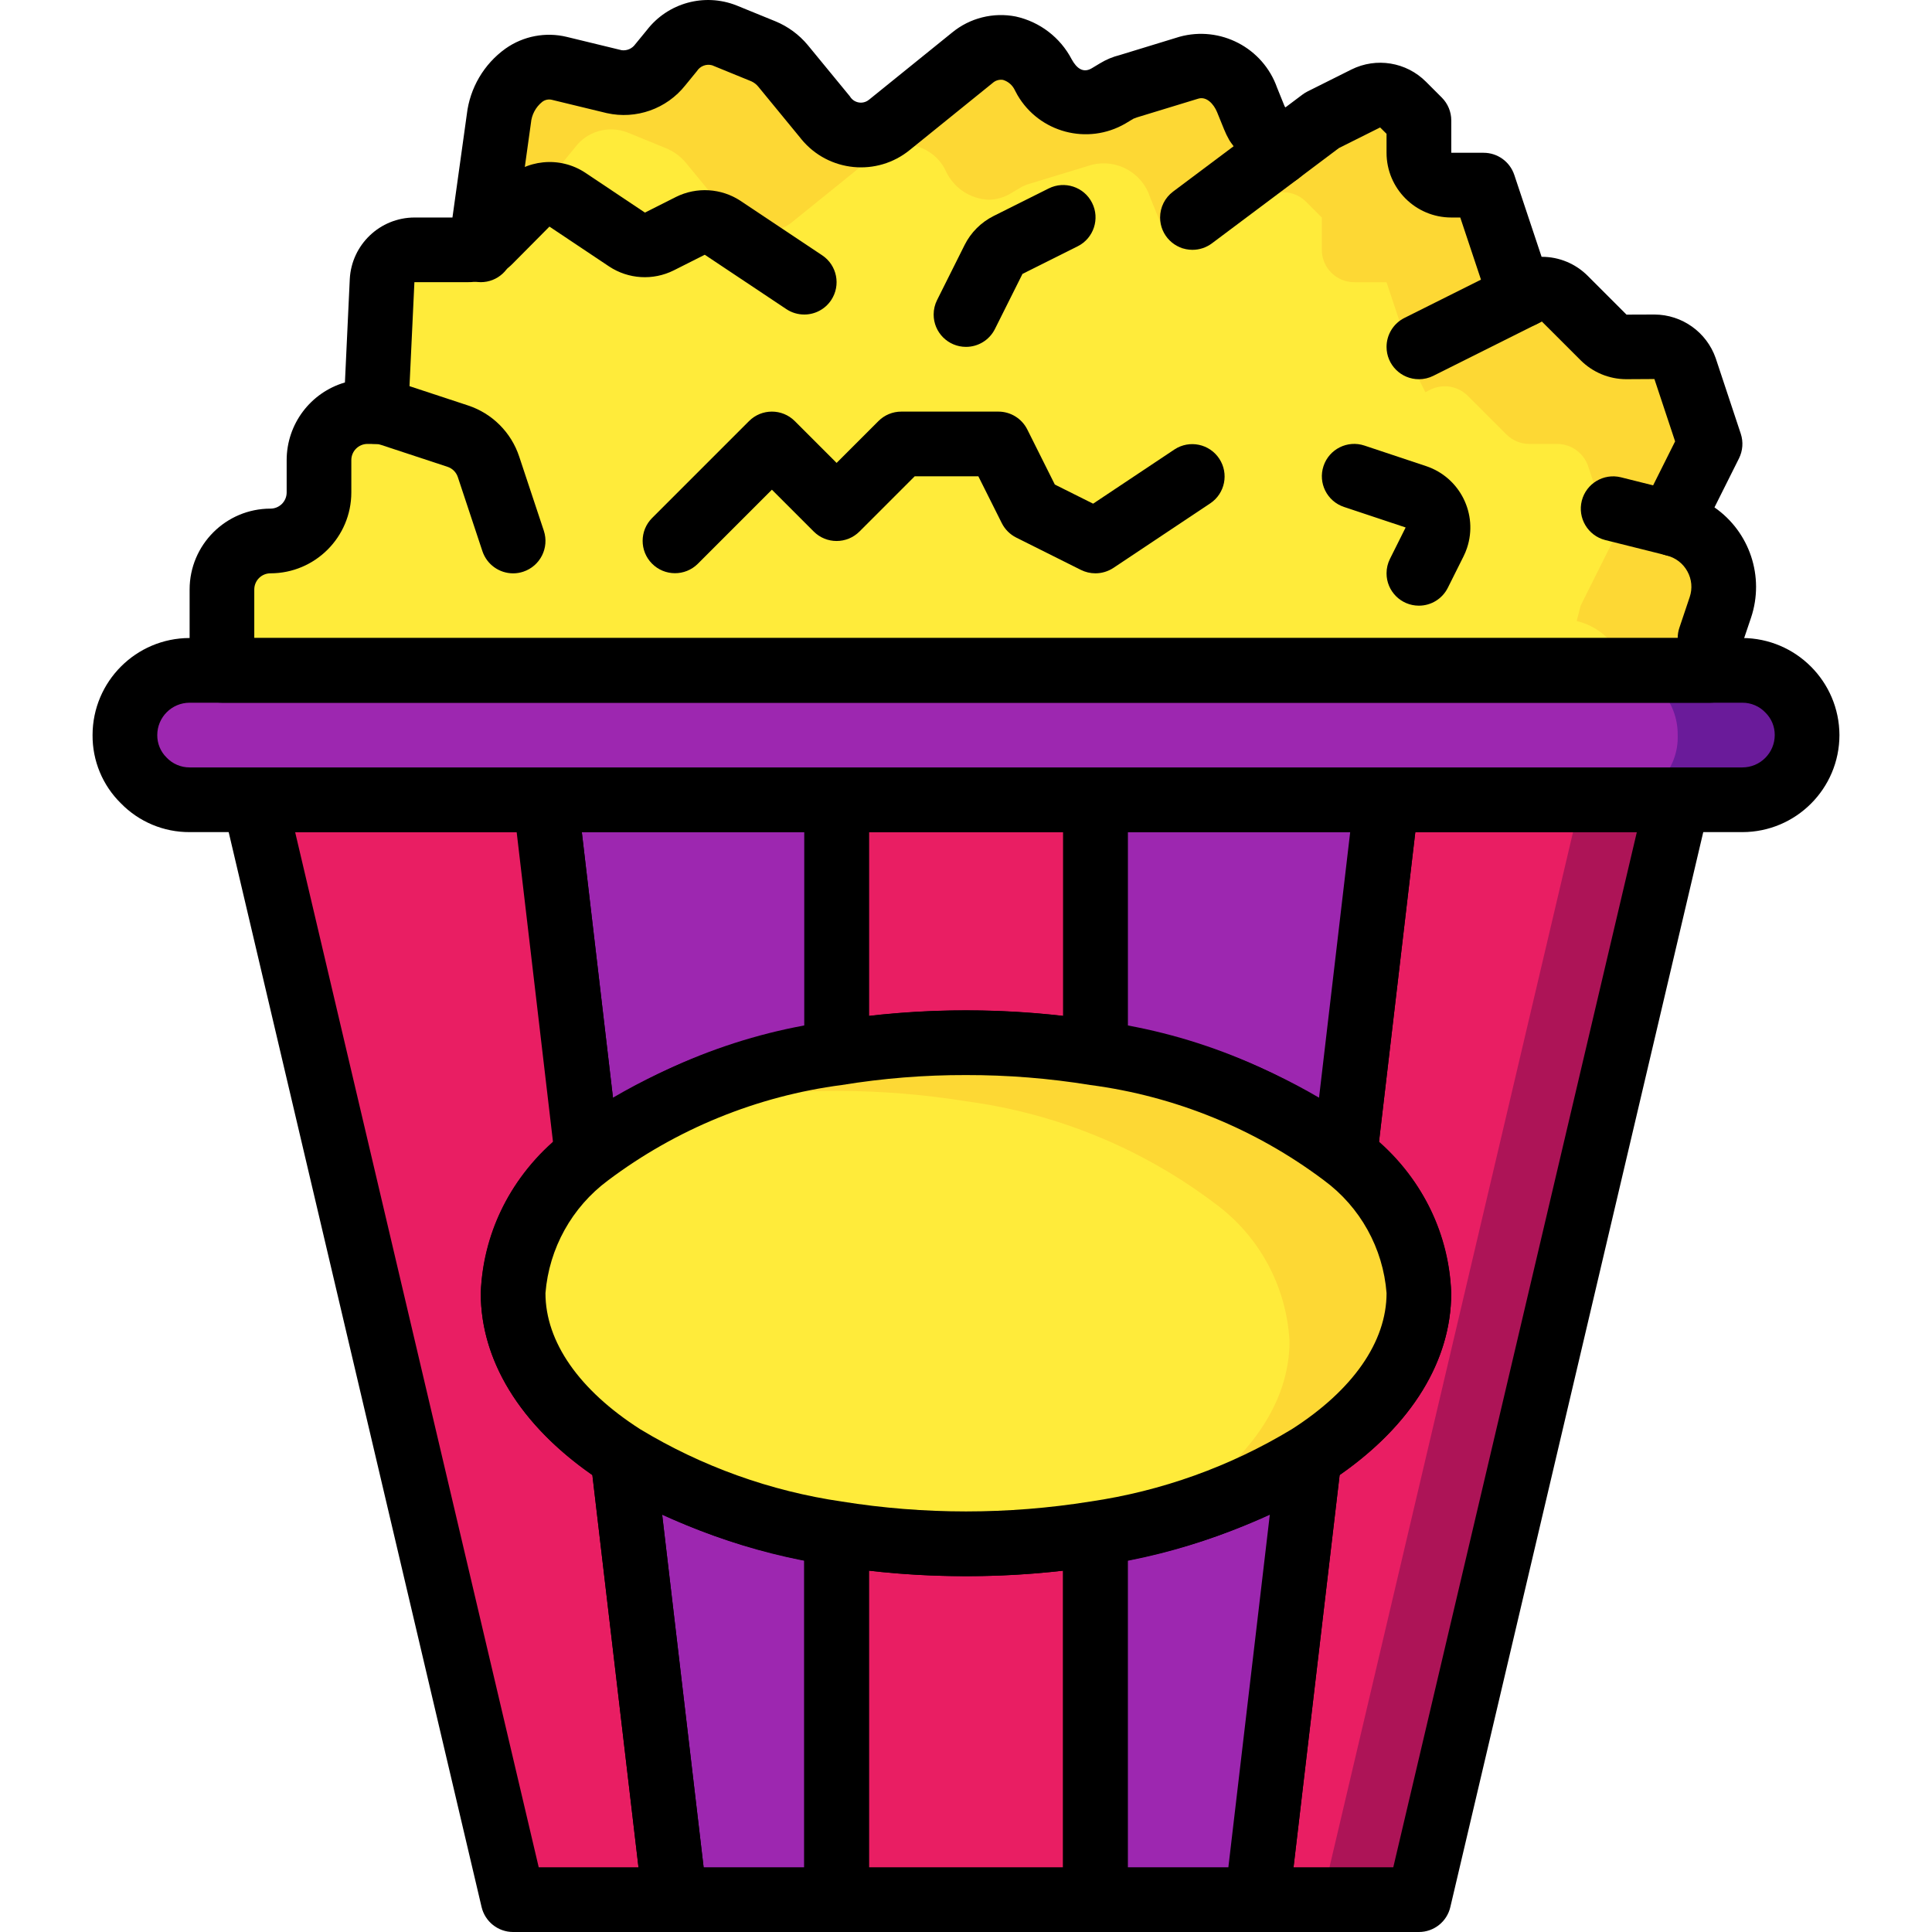
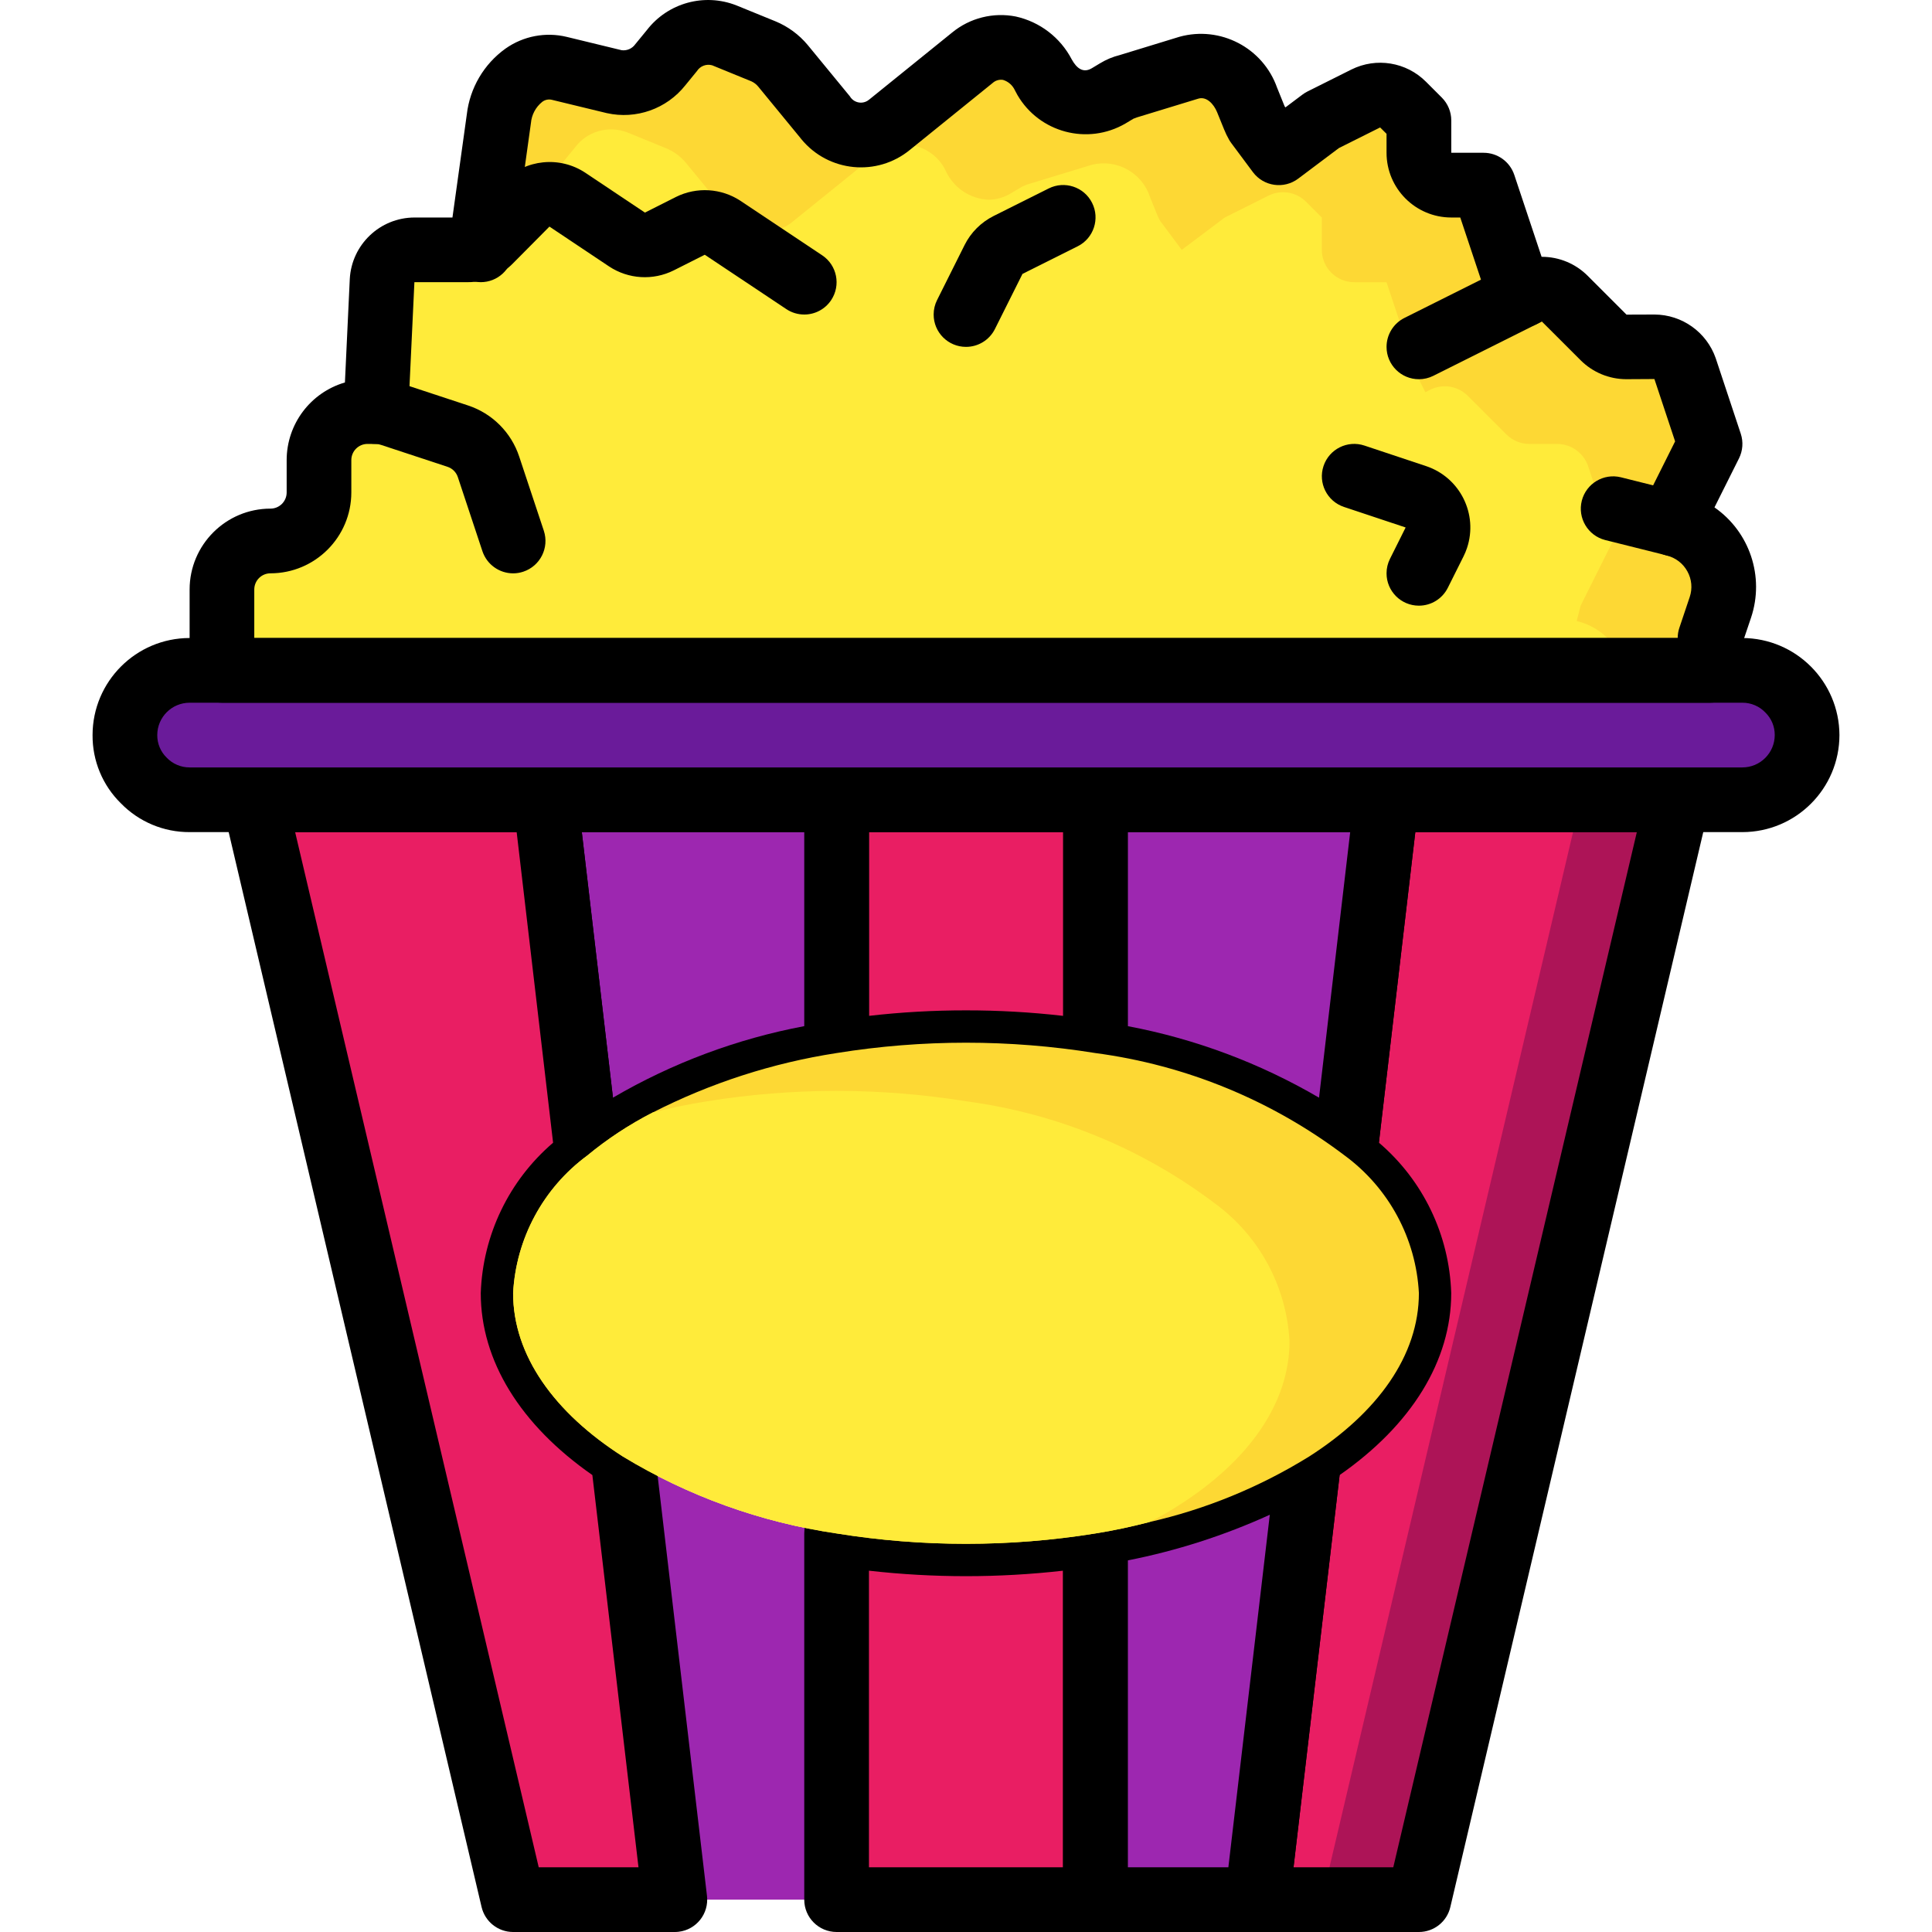
<svg xmlns="http://www.w3.org/2000/svg" version="1.1" id="Capa_1" x="0px" y="0px" viewBox="0 0 511.996 511.996" style="enable-background:new 0 0 511.996 511.996;" xml:space="preserve">
  <path style="fill:#FDD834;" d="M455.919,160.936l-2.743,8.144v8.573H58.822v-21.432c-0.009-7.09,5.735-12.851,12.825-12.859  c0.009,0,0.026,0,0.034,0c7.09,0.009,12.851-5.735,12.859-12.825c0-0.009,0-0.026,0-0.034v-8.573  c-0.009-7.09,5.735-12.851,12.825-12.859c0.009,0,0.026,0,0.034,0h2.229l0.857-17.489l0.772-17.232  c0.171-2.666,1.56-5.101,3.772-6.601c1.389-1.029,3.078-1.569,4.801-1.543h14.06c1.252,0.026,2.495-0.274,3.601-0.857l2.743-19.632  l1.972-14.231c0.214-7.69,6.627-13.742,14.317-13.528c0.574,0.017,1.149,0.069,1.715,0.154l14.488,3.515  c4.604,1.003,9.379-0.729,12.259-4.458l3.086-3.772c3.189-4.321,8.882-5.967,13.888-4.029l10.287,4.201  c2.066,0.857,3.892,2.212,5.315,3.944l11.059,13.459c3.875,5.264,11.291,6.395,16.554,2.52c0.206-0.146,0.403-0.3,0.592-0.463  l12.002-9.687l9.945-8.059c5.238-4.218,12.911-3.386,17.129,1.86c0.66,0.823,1.209,1.723,1.637,2.692  c2.1,4.338,6.413,7.167,11.231,7.373c2.16-0.026,4.261-0.652,6.087-1.8l2.143-1.286c0.874-0.54,1.835-0.943,2.829-1.2l16.289-4.972  c6.601-1.646,13.348,2.1,15.431,8.573l1.8,4.458c0.249,0.617,0.54,1.217,0.857,1.8l5.744,7.716l11.402-8.573l11.659-5.83  c3.301-1.612,7.253-0.96,9.859,1.629l4.201,4.201v8.573c0.017,4.732,3.841,8.556,8.573,8.573h8.573l8.573,25.719l1.715,3.429  l1.372-0.686c3.301-1.612,7.253-0.96,9.859,1.629l10.288,10.287c1.603,1.577,3.755,2.469,6.001,2.486h7.458  c3.678,0.026,6.936,2.358,8.144,5.83l6.601,19.889l-8.573,17.146l-1.029,4.029l0.171,0.086c9.19,2.255,14.805,11.531,12.551,20.712  C456.185,160.061,456.065,160.507,455.919,160.936z" />
  <path style="fill:#FFEB3A;" d="M430.629,177.653H58.822v-21.432c-0.009-7.09,5.735-12.851,12.825-12.859c0.009,0,0.026,0,0.034,0  c7.09,0.009,12.851-5.735,12.859-12.825c0-0.009,0-0.026,0-0.034v-8.573c-0.009-7.09,5.735-12.851,12.825-12.859  c0.009,0,0.026,0,0.034,0h2.229l0.857-17.489c0.454-0.094,0.892-0.266,1.286-0.514l3.258-23.318  c1.389-1.029,3.078-1.569,4.801-1.543h14.06c1.252,0.026,2.495-0.274,3.601-0.857l2.743-19.632l6.773,1.629  c4.604,1.003,9.379-0.729,12.259-4.458l3.086-3.772c3.189-4.321,8.882-5.967,13.888-4.029l10.287,4.201  c2.066,0.857,3.892,2.212,5.315,3.944l11.059,13.459c3.875,5.264,11.291,6.395,16.554,2.52c0.206-0.146,0.403-0.3,0.592-0.463  l12.002-9.687l9.945-8.059c5.238-4.218,12.911-3.386,17.129,1.86c0.66,0.823,1.209,1.723,1.637,2.692  c2.1,4.338,6.413,7.167,11.231,7.373c2.16-0.026,4.261-0.652,6.087-1.8l2.143-1.286c0.874-0.54,1.835-0.943,2.829-1.2l16.289-4.972  c6.601-1.646,13.348,2.1,15.431,8.573l1.8,4.458c0.249,0.617,0.54,1.217,0.857,1.8l5.744,7.716l11.402-8.573l11.659-5.83  c3.301-1.612,7.253-0.96,9.859,1.629l4.201,4.201v8.573c0.017,4.732,3.841,8.556,8.573,8.573h8.573l8.573,25.719l1.715,3.429  l1.372-0.686c3.301-1.612,7.253-0.96,9.859,1.629l10.288,10.287c1.603,1.577,3.755,2.469,6.001,2.486h7.458  c3.678,0.026,6.936,2.358,8.144,5.83l6.601,19.889l-8.573,17.146l-1.029,4.029l0.171,0.086  C424.388,166.182,429.283,171.249,430.629,177.653z" />
  <path style="fill:#AD1457;" d="M444.603,211.945l-68.583,291.479h-42.865l13.802-117.449c18.089-11.573,29.062-26.747,29.062-43.293  c-0.754-14.471-7.956-27.845-19.632-36.435l11.059-94.302H444.603z" />
  <path style="fill:#E91E63;" d="M418.884,211.945l-68.583,291.479h-17.146l13.802-117.449c18.089-11.573,29.062-26.747,29.062-43.293  c-0.754-14.471-7.956-27.845-19.632-36.435l11.059-94.302H418.884z" />
  <path d="M376.019,511.996h-42.865c-4.732,0-8.573-3.841-8.573-8.581c0-0.334,0.017-0.669,0.06-0.994l13.802-117.449  c0.3-2.555,1.732-4.835,3.892-6.224c16.194-10.365,25.11-23.173,25.11-36.075c-0.917-11.899-6.97-22.804-16.58-29.877  c-2.212-1.852-3.335-4.698-3.001-7.561l11.059-94.302c0.506-4.321,4.166-7.57,8.513-7.57h77.156c4.732,0,8.573,3.832,8.573,8.564  c0,0.66-0.077,1.329-0.231,1.972l-68.583,291.479C383.452,509.262,379.997,511.996,376.019,511.996z M342.791,494.851h26.439  l64.545-274.333h-58.707l-9.653,82.291c11.719,9.996,18.68,24.476,19.169,39.873c0,17.909-10.468,34.909-29.577,48.223  L342.791,494.851z" />
  <g>
    <path style="fill:#9D27B0;" d="M367.446,211.945l-11.059,94.302c-19.306-14.625-42.084-23.996-66.097-27.176v-67.126   L367.446,211.945L367.446,211.945z" />
    <path style="fill:#9D27B0;" d="M346.957,385.975l-13.802,117.449H290.29v-97.045C310.351,403.429,329.614,396.494,346.957,385.975z   " />
  </g>
  <path d="M356.387,314.819c-2.015,0-3.961-0.712-5.512-1.997c-18.132-13.639-39.487-22.35-61.982-25.29  c-4.141-0.677-7.176-4.261-7.176-8.453v-67.126c0-4.732,3.832-8.573,8.564-8.573c0,0,0,0,0.009,0h77.156  c4.732,0,8.573,3.841,8.573,8.581c0,0.334-0.017,0.669-0.06,0.994L364.9,307.258C364.386,311.57,360.734,314.819,356.387,314.819z   M298.863,271.938c17.857,3.369,35.003,9.782,50.692,18.955l8.256-70.375h-58.947L298.863,271.938L298.863,271.938z" />
  <g>
    <path style="fill:#E91E63;" d="M290.29,211.945v67.126c-22.718-3.661-45.865-3.661-68.583,0v-67.126L290.29,211.945L290.29,211.945   z" />
    <path style="fill:#E91E63;" d="M290.29,406.378v97.045h-68.583v-97.045C244.417,410.039,267.572,410.039,290.29,406.378z" />
  </g>
  <path d="M290.29,287.643c-0.471,0-0.934-0.034-1.397-0.111c-21.792-3.498-43.996-3.498-65.788,0c-4.672,0.772-9.087-2.4-9.859-7.073  c-0.077-0.463-0.111-0.926-0.111-1.389v-67.126c0-4.732,3.832-8.573,8.564-8.573c0,0,0,0,0.009,0h68.583  c4.732,0,8.573,3.832,8.573,8.564c0,0,0,0,0,0.009v67.126C298.855,283.811,295.022,287.643,290.29,287.643z M255.999,267.754  c8.59-0.009,17.18,0.48,25.719,1.457v-48.694H230.28v48.694C238.818,268.234,247.4,267.746,255.999,267.754z" />
  <g>
    <path style="fill:#9D27B0;" d="M221.707,211.945v67.126c-24.013,3.181-46.791,12.551-66.097,27.176l-11.059-94.302H221.707z" />
    <path style="fill:#9D27B0;" d="M221.707,406.378v97.045h-42.865L165.04,385.975C182.374,396.494,201.646,403.429,221.707,406.378z" />
  </g>
  <path d="M155.61,314.819c-4.346,0-8.007-3.258-8.513-7.57l-11.059-94.302c-0.549-4.707,2.812-8.967,7.518-9.516  c0.334-0.043,0.66-0.06,0.994-0.06h77.156c4.732,0,8.573,3.832,8.573,8.564c0,0,0,0,0,0.009v67.126c0,4.192-3.035,7.776-7.176,8.453  c-22.495,2.94-43.85,11.659-61.982,25.29C159.57,314.117,157.624,314.819,155.61,314.819z M154.187,220.517l8.256,70.375  c15.688-9.173,32.834-15.586,50.692-18.955v-51.42H154.187z" />
  <path style="fill:#E91E63;" d="M178.842,503.424h-42.865L67.395,211.945h77.156l11.059,94.302  c-11.659,8.599-18.86,21.964-19.632,36.435c0,16.546,10.973,31.72,29.062,43.293L178.842,503.424z" />
  <path d="M178.842,511.996h-42.865c-3.978,0-7.433-2.735-8.35-6.61L59.045,213.908c-1.089-4.604,1.766-9.224,6.378-10.305  c0.643-0.154,1.303-0.231,1.972-0.231h77.156c4.346,0,8.007,3.258,8.513,7.57l11.059,94.302c0.334,2.855-0.78,5.684-2.975,7.536  c-9.585,7.107-15.637,18.003-16.597,29.894c0,12.902,8.916,25.71,25.11,36.075c2.16,1.389,3.592,3.669,3.892,6.224l13.802,117.449  c0.549,4.707-2.812,8.967-7.518,9.516C179.503,511.979,179.177,511.996,178.842,511.996z M142.768,494.851h26.439l-12.225-103.947  c-19.109-13.314-29.577-30.314-29.577-48.223c0.523-15.38,7.476-29.842,19.169-39.847l-9.653-82.317H78.214L142.768,494.851z" />
-   <path d="M221.707,511.996h-42.865c-4.346,0-8.007-3.258-8.513-7.57l-13.802-117.449c-0.557-4.698,2.812-8.959,7.51-9.516  c1.972-0.231,3.961,0.223,5.632,1.303c16.357,9.893,34.523,16.409,53.435,19.16c4.141,0.686,7.176,4.269,7.176,8.461v97.045  C230.28,508.156,226.439,511.996,221.707,511.996L221.707,511.996z M186.464,494.851h26.662v-81.331  c-12.979-2.555-25.607-6.618-37.652-12.096L186.464,494.851z" />
  <path d="M290.29,511.996h-68.583c-4.732,0-8.573-3.832-8.573-8.564c0,0,0,0,0-0.009v-97.045c0-4.732,3.832-8.573,8.564-8.573  c0.472,0,0.952,0.043,1.415,0.12c21.784,3.481,43.988,3.481,65.771,0c4.664-0.78,9.087,2.375,9.859,7.038  c0.077,0.472,0.12,0.943,0.12,1.415v97.045C298.863,508.156,295.022,511.996,290.29,511.996L290.29,511.996z M230.28,494.851h51.437  v-78.605c-17.094,1.937-34.343,1.937-51.437,0V494.851z" />
  <path d="M333.155,511.996H290.29c-4.732,0-8.573-3.832-8.573-8.564c0,0,0,0,0-0.009v-97.045c0-4.192,3.035-7.776,7.176-8.461  c18.912-2.752,37.086-9.267,53.435-19.16c3.986-2.555,9.284-1.397,11.848,2.58c1.072,1.672,1.535,3.661,1.303,5.632l-13.802,117.449  C341.162,508.747,337.501,511.996,333.155,511.996z M298.863,494.851h26.662l10.982-93.428  c-12.036,5.478-24.673,9.542-37.652,12.096v81.331H298.863z" />
  <path style="fill:#FDD834;" d="M376.019,342.681c0,16.546-10.973,31.72-29.062,43.293c-13.082,8.11-27.425,14-42.436,17.403  c-4.629,1.2-9.344,2.229-14.231,3.001c-22.718,3.661-45.865,3.661-68.583,0c-20.061-2.949-39.333-9.885-56.667-20.404  c-18.089-11.573-29.062-26.747-29.062-43.293c0.772-14.471,7.973-27.836,19.632-36.435c5.341-4.415,11.153-8.239,17.317-11.402  c15.32-7.818,31.78-13.151,48.78-15.774c22.718-3.661,45.865-3.661,68.583,0c24.013,3.181,46.791,12.551,66.097,27.176  C368.055,314.837,375.265,328.21,376.019,342.681z" />
  <path style="fill:#FFEB3A;" d="M341.728,355.455c0,16.546-10.973,31.72-29.062,43.293c-2.615,1.715-5.332,3.258-8.144,4.629  c-4.629,1.2-9.344,2.229-14.231,3.001c-22.718,3.661-45.865,3.661-68.583,0c-20.061-2.949-39.333-9.885-56.667-20.404  c-18.089-11.573-29.062-26.747-29.062-43.293c0.772-14.471,7.973-27.836,19.632-36.435c5.341-4.415,11.153-8.239,17.317-11.402  c4.715-1.2,9.516-2.229,14.488-3.001c22.718-3.661,45.865-3.661,68.583,0c24.013,3.181,46.791,12.551,66.097,27.176  C333.763,327.61,340.973,340.984,341.728,355.455z" />
-   <path d="M255.999,417.694c-11.959,0.026-23.901-0.926-35.698-2.855c-21.209-3.138-41.579-10.493-59.89-21.647  c-21.278-13.614-33.006-31.557-33.006-50.512c0.737-17,9.053-32.766,22.667-42.976c20.489-15.628,44.699-25.659,70.238-29.096  c23.644-3.789,47.734-3.789,71.378,0c25.53,3.438,49.723,13.451,70.204,29.062c13.665,10.185,21.998,25.984,22.692,43.01  c0,18.955-11.719,36.889-33.014,50.512c-18.32,11.145-38.681,18.509-59.89,21.647C279.891,416.769,267.949,417.729,255.999,417.694z   M255.999,284.9c-11.016-0.026-22.015,0.857-32.894,2.632c-22.495,2.941-43.85,11.651-61.982,25.29  c-9.567,7.098-15.611,17.986-16.571,29.859c0,12.902,8.916,25.71,25.11,36.075c16.357,9.893,34.532,16.409,53.444,19.169  c21.784,3.489,43.988,3.489,65.78,0c18.92-2.76,37.086-9.276,53.444-19.169c16.203-10.365,25.119-23.173,25.119-36.075  c-0.917-11.899-6.97-22.804-16.58-29.877c-18.132-13.631-39.487-22.332-61.974-25.273  C278.014,285.757,267.015,284.883,255.999,284.9z" />
  <path style="fill:#6A1B9A;" d="M478.894,194.799c-0.026,9.456-7.69,17.12-17.146,17.146h-411.5  c-9.439-0.069-17.077-7.707-17.146-17.146c0.026-9.456,7.69-17.12,17.146-17.146h411.5  C471.187,177.722,478.826,185.36,478.894,194.799z" />
-   <path style="fill:#9D27B0;" d="M444.603,194.799c0.326,9.087-6.738,16.743-15.826,17.146H48.928  c-4.269-0.009-8.333-1.852-11.162-5.058c-3.052-3.283-4.715-7.613-4.672-12.088c-0.326-9.087,6.738-16.743,15.826-17.146h379.849  c4.269,0.009,8.333,1.852,11.162,5.058C442.982,185.994,444.654,190.324,444.603,194.799z" />
  <path d="M461.748,220.517h-411.5c-6.858,0.034-13.442-2.726-18.226-7.647c-4.844-4.758-7.544-11.282-7.493-18.072  c0.017-14.197,11.522-25.702,25.719-25.719h411.5c14.18,0.06,25.659,11.539,25.719,25.719  C487.45,208.995,475.945,220.5,461.748,220.517z M50.249,186.226c-4.732,0.009-8.564,3.841-8.573,8.573  c-0.017,2.238,0.866,4.381,2.46,5.95c1.586,1.68,3.798,2.632,6.112,2.623h411.5c4.732-0.009,8.564-3.841,8.573-8.573  c0.017-2.238-0.866-4.381-2.46-5.95c-1.586-1.68-3.798-2.632-6.112-2.623H50.249z" />
  <path d="M135.978,151.943c-3.695-0.009-6.97-2.375-8.136-5.881l-6.515-19.632c-0.429-1.286-1.432-2.289-2.718-2.718l-17.634-5.812  c-0.437-0.154-0.892-0.24-1.346-0.257c-4.732,0-8.573-3.841-8.573-8.573s3.841-8.573,8.573-8.573  c2.298,0.009,4.578,0.394,6.755,1.132l17.626,5.812c6.43,2.109,11.471,7.15,13.588,13.571l6.524,19.649  c1.483,4.501-0.96,9.362-5.461,10.845C137.787,151.797,136.887,151.943,135.978,151.943z" />
  <path d="M213.125,83.351c-1.689,0-3.343-0.497-4.749-1.44l-21.604-14.402l-8.221,4.141c-5.487,2.743-12.028,2.349-17.146-1.046  l-15.8-10.553l-9.653,9.73c-1.552,1.612-3.446,2.846-5.538,3.626c-4.449,1.612-9.37-0.686-10.982-5.135  c-1.526-4.209,0.437-8.882,4.509-10.733l9.576-9.567c5.77-5.778,14.814-6.695,21.621-2.178l15.774,10.545l8.213-4.141  c5.495-2.735,12.028-2.34,17.146,1.046l21.612,14.411c3.944,2.623,5.007,7.947,2.375,11.891  C218.672,81.928,215.989,83.359,213.125,83.351z" />
-   <path d="M290.29,151.934c-1.329,0-2.64-0.309-3.832-0.9l-17.146-8.573c-1.663-0.832-3.001-2.178-3.832-3.832l-6.207-12.405h-16.871  l-14.634,14.634c-3.343,3.343-8.77,3.352-12.122,0l0,0l-11.085-11.085l-19.658,19.658c-3.369,3.326-8.796,3.292-12.122-0.077  c-3.301-3.335-3.301-8.71,0-12.045L198.5,111.59c3.343-3.343,8.77-3.352,12.122,0l0,0l11.085,11.085l11.085-11.085  c1.603-1.612,3.789-2.512,6.061-2.512h25.719c3.249,0,6.215,1.835,7.673,4.741l7.296,14.591l10.142,5.067l21.587-14.385  c3.961-2.589,9.276-1.475,11.865,2.495c2.555,3.909,1.509,9.147-2.358,11.771l-25.719,17.146  C293.634,151.437,291.979,151.934,290.29,151.934z" />
  <path d="M127.413,74.778c-0.283,0-0.557-0.017-0.84-0.043c-4.715-0.454-8.161-4.647-7.698-9.362l0,0l0.086-0.857  c0.472-4.707,4.672-8.144,9.379-7.681c4.698,0.472,8.127,4.647,7.681,9.344l-0.086,0.857  C135.506,71.426,131.82,74.778,127.413,74.778z" />
  <path d="M255.99,91.924c-4.732,0-8.573-3.841-8.564-8.581c0-1.329,0.309-2.64,0.909-3.832l7.296-14.591  c1.663-3.318,4.355-6.001,7.673-7.673l14.591-7.296c4.226-2.135,9.387-0.429,11.513,3.798c2.135,4.226,0.429,9.387-3.798,11.513  c-0.017,0.009-0.034,0.017-0.051,0.026l-14.591,7.296l-7.296,14.591C262.214,90.098,259.239,91.932,255.99,91.924z" />
-   <path d="M316.018,66.205c-4.732,0.009-8.581-3.824-8.581-8.556c0-2.709,1.269-5.255,3.438-6.875l22.89-17.146  c3.789-2.838,9.164-2.066,12.002,1.723c2.838,3.789,2.066,9.164-1.723,12.002l0,0l-22.89,17.146  C319.67,65.605,317.869,66.205,316.018,66.205z" />
  <path d="M376.028,100.497c-4.732,0.009-8.581-3.824-8.581-8.564c0-3.249,1.835-6.224,4.741-7.681l27.433-13.717  c4.244-2.1,9.387-0.369,11.488,3.866c2.092,4.226,0.386,9.344-3.824,11.471l-27.433,13.717  C378.66,100.188,377.357,100.497,376.028,100.497z" />
  <path d="M453.176,186.226H58.822c-4.732,0-8.573-3.832-8.573-8.564c0,0,0,0,0-0.009v-21.432  c0.009-11.831,9.602-21.424,21.432-21.432c2.366,0,4.286-1.92,4.286-4.286v-8.573c0.009-9.525,6.293-17.9,15.44-20.575l1.286-27.399  c0.48-9.122,7.999-16.289,17.137-16.314h10.073l3.806-27.33c0.806-6.987,4.518-13.314,10.236-17.42  c4.724-3.343,10.656-4.475,16.271-3.112l14.514,3.523c1.406,0.189,2.795-0.42,3.618-1.577l3.078-3.755  c5.572-7.218,15.243-9.885,23.73-6.541l10.322,4.209c3.335,1.372,6.275,3.532,8.581,6.301l11.171,13.597  c0.952,1.612,3.026,2.143,4.629,1.192c0.171-0.103,0.343-0.223,0.497-0.351l21.955-17.746c4.707-3.875,10.913-5.435,16.897-4.252  c6.37,1.415,11.788,5.564,14.805,11.351c1.32,2.409,3.078,3.721,5.349,2.34l2.169-1.303c1.612-0.977,3.361-1.715,5.195-2.169  l15.843-4.852c10.828-2.992,22.135,2.906,25.873,13.502l1.826,4.518c0.043,0.111,0.103,0.266,0.18,0.429l0.197,0.266l4.518-3.395  c0.412-0.309,0.857-0.583,1.312-0.814l11.659-5.83c6.593-3.283,14.548-1.98,19.752,3.232l4.201,4.201  c1.612,1.612,2.512,3.789,2.512,6.061v8.573h8.573c3.686,0,6.961,2.358,8.127,5.864l7.236,21.707h0.094  c4.552,0,8.907,1.817,12.122,5.032l10.287,10.287l7.398-0.026c7.313,0.026,13.82,4.655,16.237,11.565l6.644,20.026  c0.712,2.152,0.54,4.501-0.471,6.533l-6.498,12.988c9.353,6.498,13.305,18.38,9.705,29.182l-0.009,0.026l-2.298,6.815v7.167  C461.748,182.385,457.908,186.226,453.176,186.226L453.176,186.226z M67.395,169.08h377.208c0-0.934,0.154-1.86,0.454-2.735  l2.735-8.144c0.754-2.246,0.532-4.698-0.617-6.773c-1.149-2.118-3.146-3.643-5.487-4.209c-4.664-1.166-7.518-5.855-6.421-10.536  l1.029-4.029c0.154-0.592,0.369-1.166,0.634-1.715l6.987-13.974l-5.487-16.52l-7.467,0.043c-4.526-0.009-8.864-1.809-12.071-5.007  l-10.279-10.27l-1.329,0.669c-4.235,2.118-9.379,0.403-11.505-3.832l-1.715-3.429c-0.18-0.369-0.334-0.737-0.463-1.123  l-6.618-19.855h-2.392c-9.464-0.009-17.137-7.681-17.146-17.146v-5.032l-1.697-1.689l-10.922,5.461l-10.785,8.101  c-3.781,2.846-9.156,2.083-11.993-1.697c-0.009-0.009-0.017-0.026-0.026-0.034l-5.744-7.716c-0.206-0.283-0.403-0.574-0.574-0.883  c-0.497-0.874-0.934-1.783-1.312-2.718l-1.852-4.561c-0.883-2.152-2.786-4.244-4.981-3.583l-16.28,4.972l-0.909,0.343l-2.143,1.286  c-9.996,5.804-22.804,2.409-28.608-7.578c-0.231-0.403-0.454-0.814-0.66-1.234c-0.609-1.329-1.757-2.34-3.155-2.76  c-0.994-0.154-2.006,0.146-2.752,0.823L241.15,39.706c-8.727,7.167-21.621,5.907-28.788-2.829c-0.111-0.137-0.223-0.283-0.334-0.42  l-11.085-13.502c-0.497-0.6-1.114-1.08-1.826-1.406l-10.39-4.244c-1.543-0.437-3.189,0.197-4.046,1.552l-3.061,3.746  c-4.955,6.25-13.039,9.113-20.824,7.373l-14.574-3.532c-0.892-0.206-1.826,0-2.546,0.566c-1.715,1.38-2.786,3.403-2.975,5.598  l-4.724,33.923c-0.377,2.709-2.023,5.075-4.432,6.37c-2.358,1.26-4.989,1.903-7.664,1.877h-14.06l-1.637,34.695  c-0.214,4.569-3.986,8.17-8.564,8.17h-2.229c-2.366,0-4.286,1.92-4.286,4.286v8.573c-0.009,11.831-9.602,21.424-21.432,21.432  c-2.366,0-4.286,1.92-4.286,4.286v12.859H67.395z" />
  <path d="M443.582,147.399c-0.703,0-1.406-0.086-2.083-0.257l-16.117-4.029c-4.587-1.174-7.356-5.838-6.19-10.425  c1.166-4.552,5.77-7.321,10.339-6.207l16.117,4.029c4.595,1.149,7.39,5.804,6.241,10.39  C450.938,144.716,447.509,147.391,443.582,147.399z" />
  <path d="M376.011,160.507c-4.732,0-8.573-3.841-8.564-8.581c0-1.329,0.309-2.64,0.909-3.832l4.149-8.307l-16.34-5.444  c-4.492-1.5-6.918-6.353-5.418-10.845c1.5-4.492,6.353-6.918,10.845-5.418l16.34,5.444c8.984,3.001,13.837,12.722,10.836,21.707  c-0.257,0.763-0.566,1.509-0.926,2.229l-4.149,8.299C382.235,158.681,379.26,160.516,376.011,160.507z" />
  <g>
</g>
  <g>
</g>
  <g>
</g>
  <g>
</g>
  <g>
</g>
  <g>
</g>
  <g>
</g>
  <g>
</g>
  <g>
</g>
  <g>
</g>
  <g>
</g>
  <g>
</g>
  <g>
</g>
  <g>
</g>
  <g>
</g>
</svg>